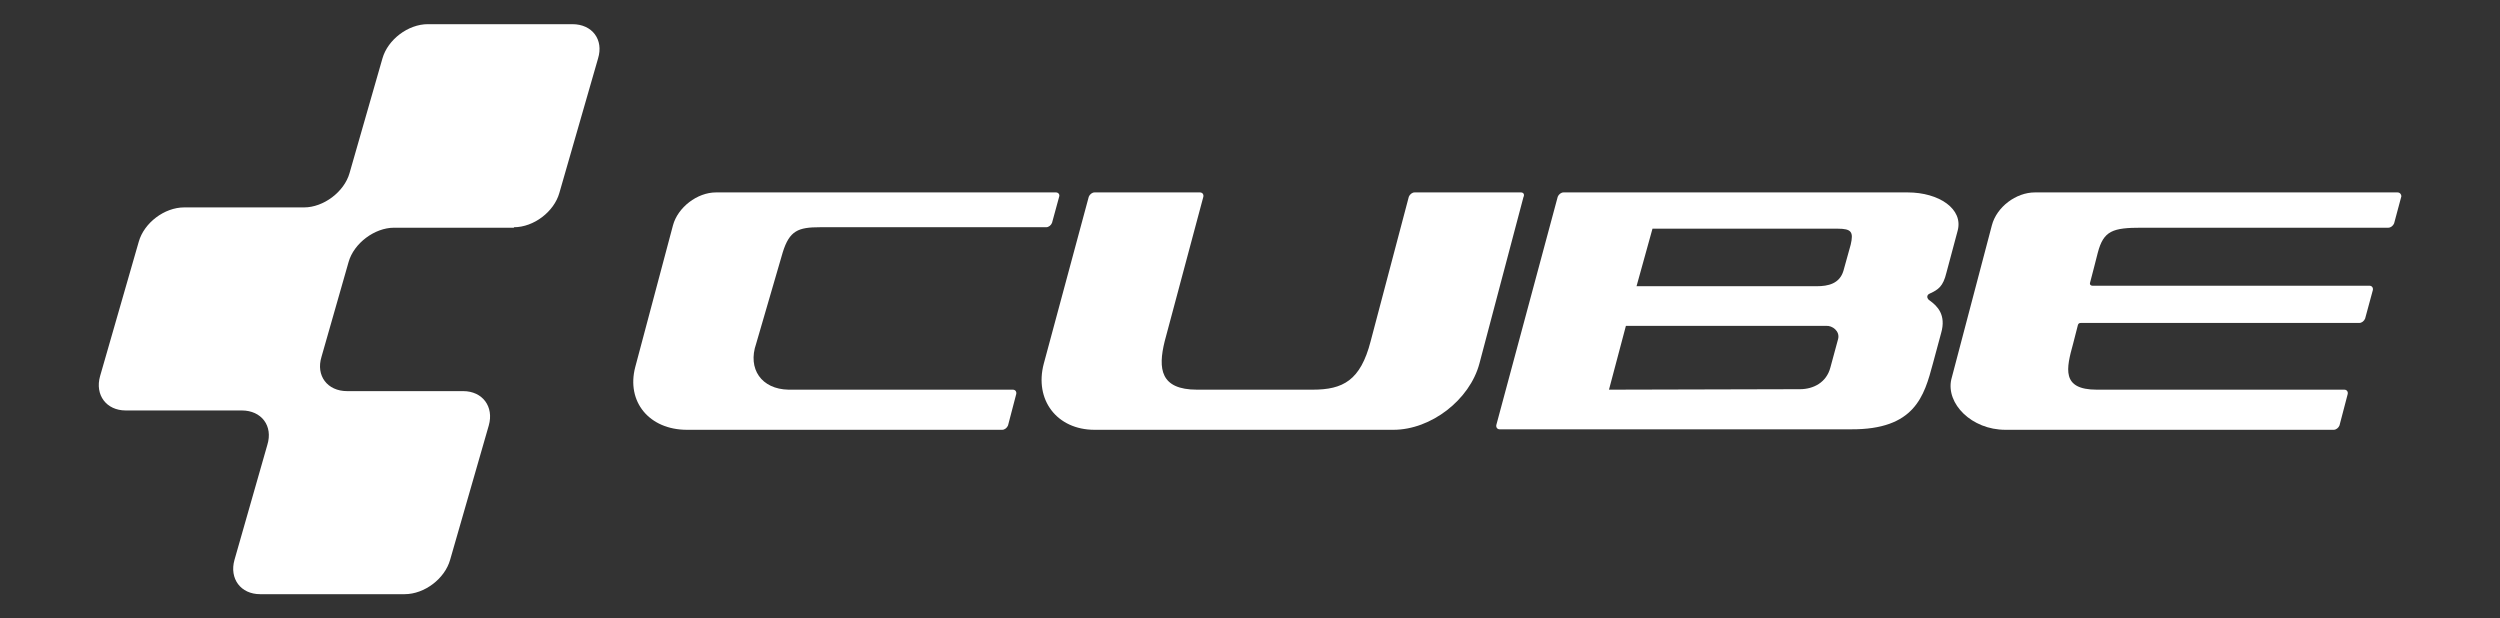
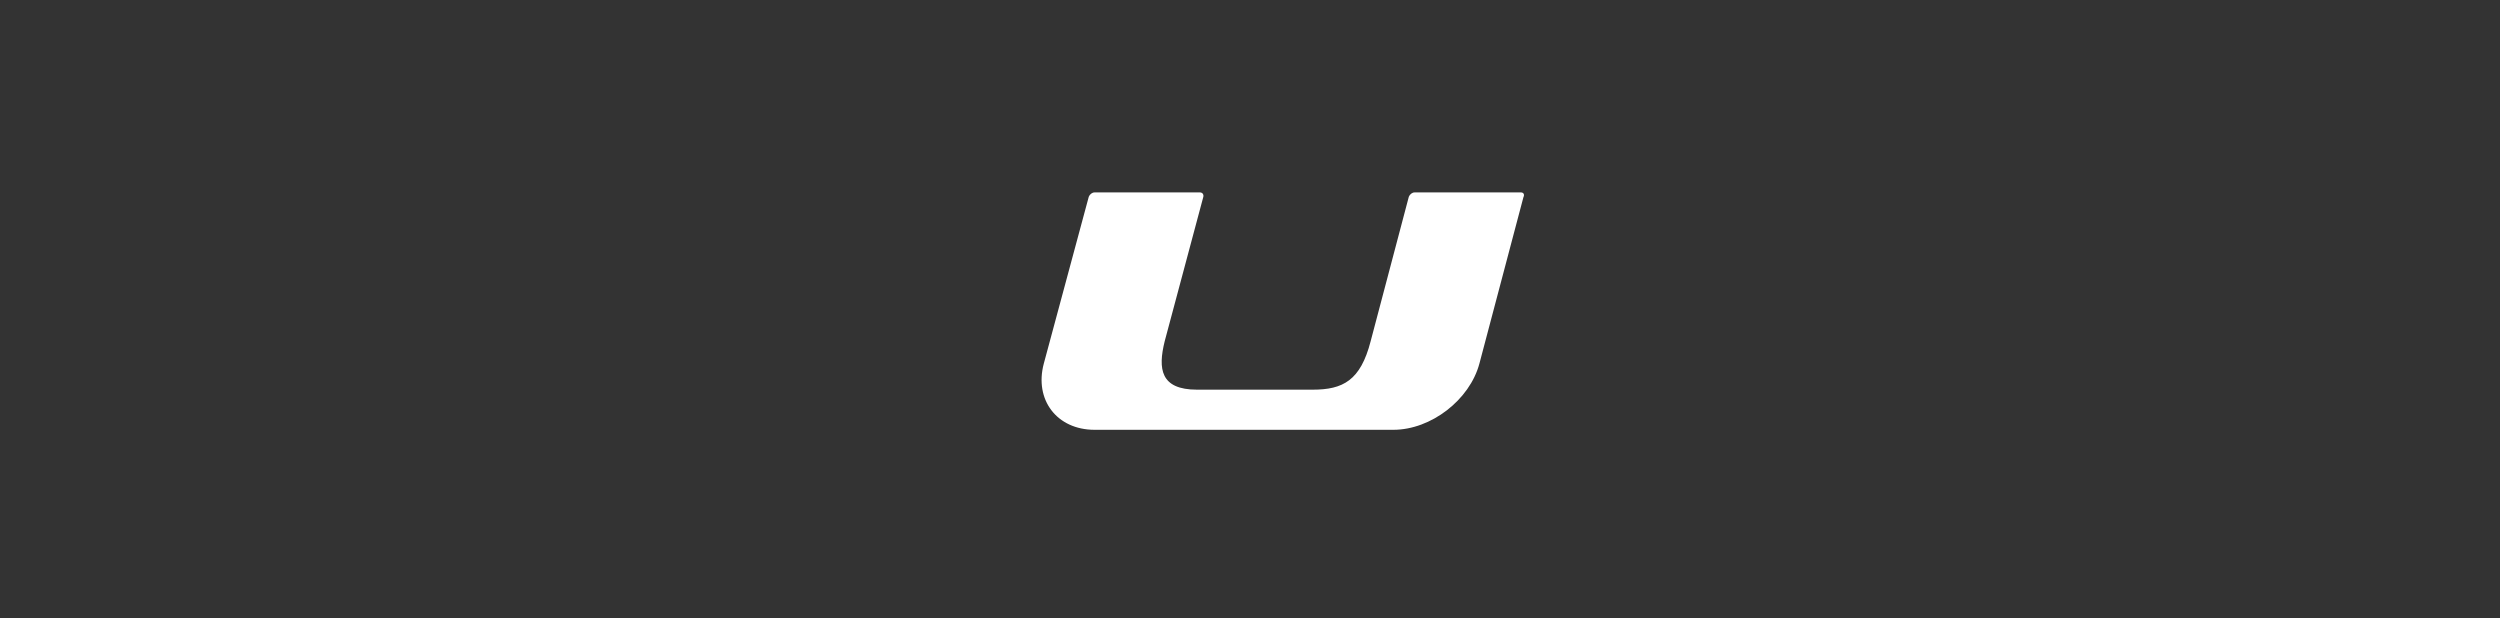
<svg xmlns="http://www.w3.org/2000/svg" version="1.1" id="Ebene_1" x="0px" y="0px" viewBox="0 0 517.1 127.9" style="enable-background:new 0 0 517.1 127.9;" xml:space="preserve">
  <rect x="0" y="0" width="517.1" height="127.9" fill="#333333" stroke="none" />
  <style type="text/css"> .st0{fill:#FFFFFF;} </style>
  <g>
-     <path class="st0" d="M394.6,39.8h-71.2c-0.5,0-1,0.4-1.2,0.9l-12.7,47.2c-0.1,0.5,0.2,0.9,0.7,0.9h72.6c13.3,0.1,15.2-6.9,17-13.6 l1.7-6.3c1.1-3.8-0.8-5.6-2.3-6.7c-0.7-0.4-0.8-1.2,0-1.5c1.7-0.8,2.7-1.4,3.4-4.3l2.3-8.6C406.2,43.2,401,39.8,394.6,39.8z M380.2,70.1l-1.6,5.9c-0.8,3.1-3.5,4.5-6.3,4.5l-39.5,0.1l3.5-13.2h41.4C379,67.3,380.6,68.5,380.2,70.1z M382.8,50.6l-1.5,5.4 c-0.8,2.7-3.2,3.2-5.5,3.2h-37.3l3.3-11.9h38.3C383,47.3,383.4,48,382.8,50.6z" />
-     <path class="st0" d="M106.3,47c4.1,0,8.3-3.2,9.4-7.1l8-27.8c1.2-3.9-1.2-7.1-5.3-7.1H88.5c-4.1,0-8.3,3.2-9.4,7.1l-6.8,23.7 c-1.1,3.9-5.4,7.1-9.4,7.1H38.1c-4.1,0-8.3,3.2-9.4,7.1l-8,27.8c-1.1,3.9,1.3,7.1,5.3,7.1h24c4.1,0,6.5,3.2,5.3,7.1l-6.8,23.8 c-1.1,3.9,1.3,7.1,5.3,7.1h29.9c4.1,0,8.3-3.2,9.4-7.1l8-27.8c1.1-3.9-1.3-7.1-5.3-7.1h-24c-4.1,0-6.5-3.2-5.3-7.1l5.6-19.6 c1.1-3.9,5.4-7.1,9.4-7.1h24.8V47z" />
-     <path class="st0" d="M218.4,39.8h-70.3c-3.9,0-7.9,3.1-8.9,6.8l-7.8,29.3c-1.9,7.2,2.9,13,10.7,13h65.2c0.5,0,1-0.4,1.2-0.9 l1.7-6.5c0.1-0.5-0.2-0.9-0.7-0.9h-46.4c-5.6-0.1-8.5-4.3-6.7-9.5l5.5-18.9c1.4-4.5,3.2-5.2,7.7-5.2h46.8c0.5,0,1-0.4,1.2-0.9 l1.5-5.5C219.2,40.2,218.9,39.8,218.4,39.8z" />
    <path class="st0" d="M314.6,39.8h-22c-0.5,0-1,0.4-1.2,0.9l-7.9,29.9c-2.1,8.1-5.7,10-12,10h-23.9c-7.6,0-8.1-4.3-6.7-10l8-29.9 c0.1-0.5-0.2-0.9-0.7-0.9h-21.8c-0.5,0-1,0.4-1.2,0.9l-9.3,34.5c-2,7.5,2.7,13.7,10.5,13.7h61.8c7.8,0,15.8-6.2,17.8-13.7l9.1-34.4 C315.4,40.2,315.1,39.8,314.6,39.8z" />
-     <path class="st0" d="M495.9,39.8h-75c-3.9,0-7.9,3-8.9,6.8l-8.4,31.9c-1.1,5,4.2,10.4,11.2,10.4h67.9c0.5,0,1-0.4,1.2-0.9l1.7-6.5 c0.1-0.5-0.2-0.9-0.7-0.9h-51.2c-7.4,0-6.3-4.4-4.9-9.5l1-3.9c0.1-0.3,0.3-0.4,0.6-0.4H488c0.5,0,1-0.4,1.2-0.9l1.6-5.9 c0.1-0.5-0.2-0.9-0.7-0.9c0,0-57.1,0-57.3,0c-0.4,0-0.6-0.3-0.5-0.6s1.6-6.2,1.6-6.2c1.2-4.6,3.1-5.2,9.1-5.2h51 c0.5,0,1-0.4,1.2-0.9l1.5-5.6C496.7,40.2,496.4,39.8,495.9,39.8z" />
  </g>
</svg>